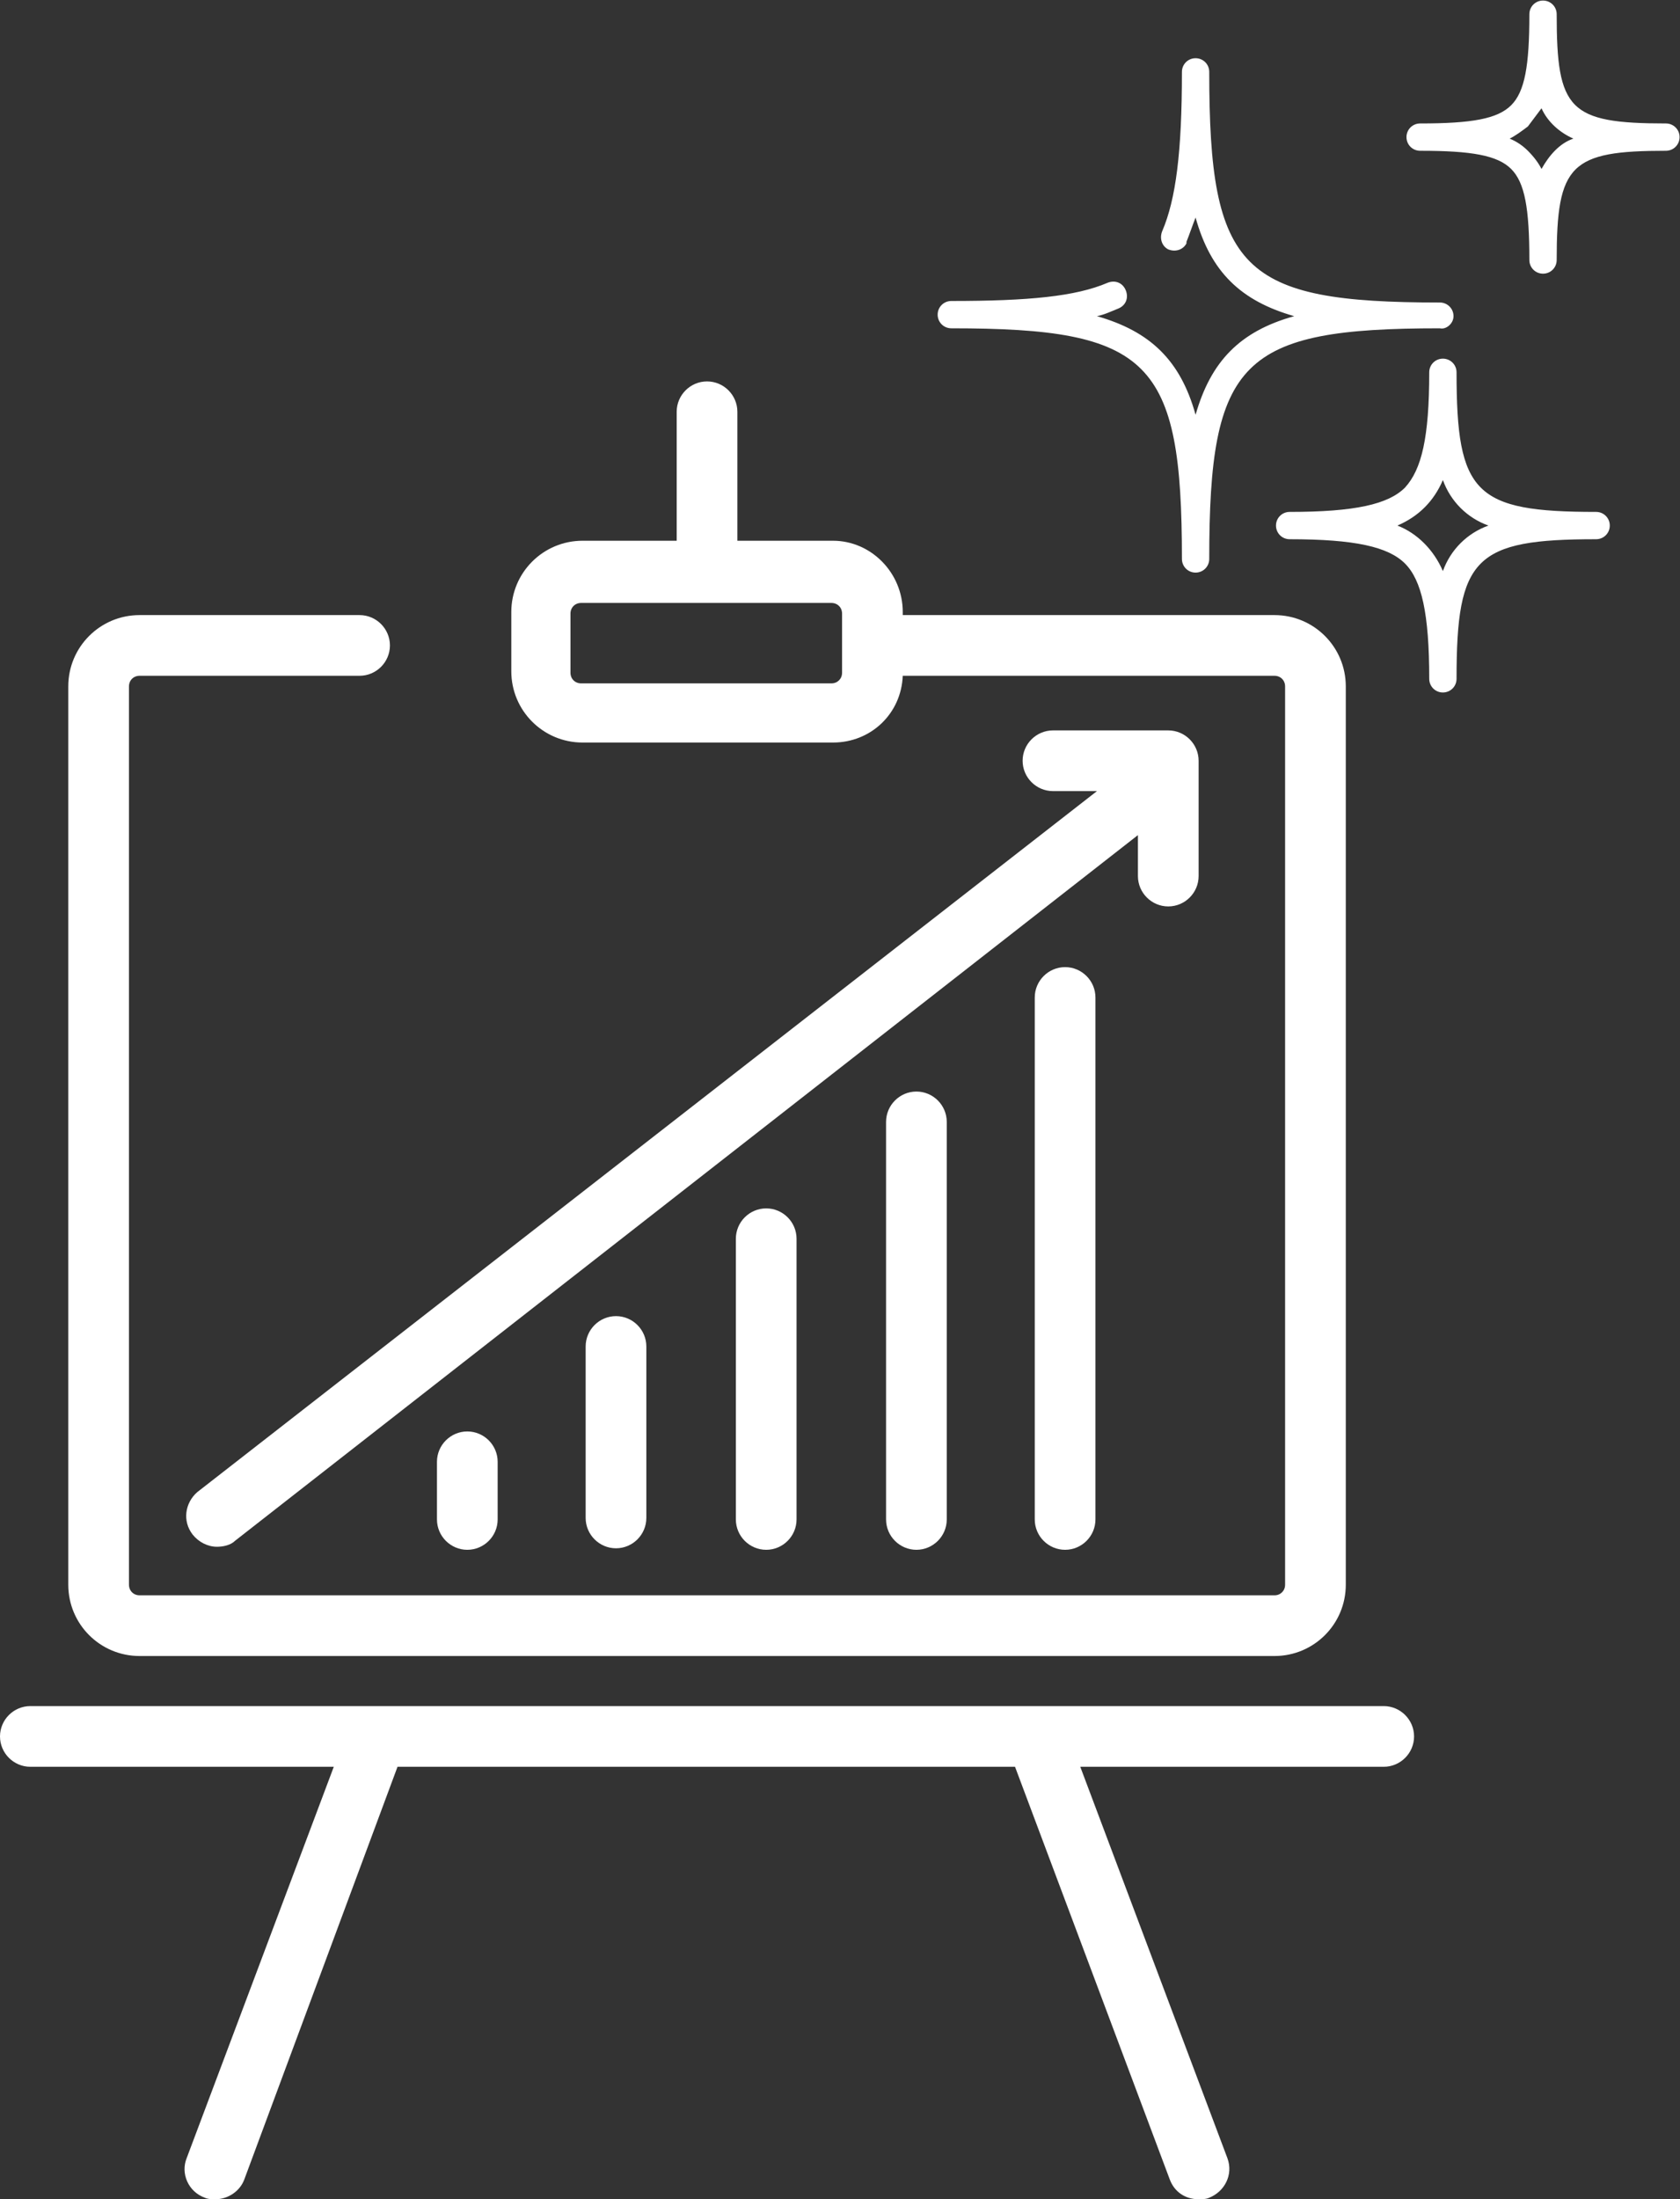
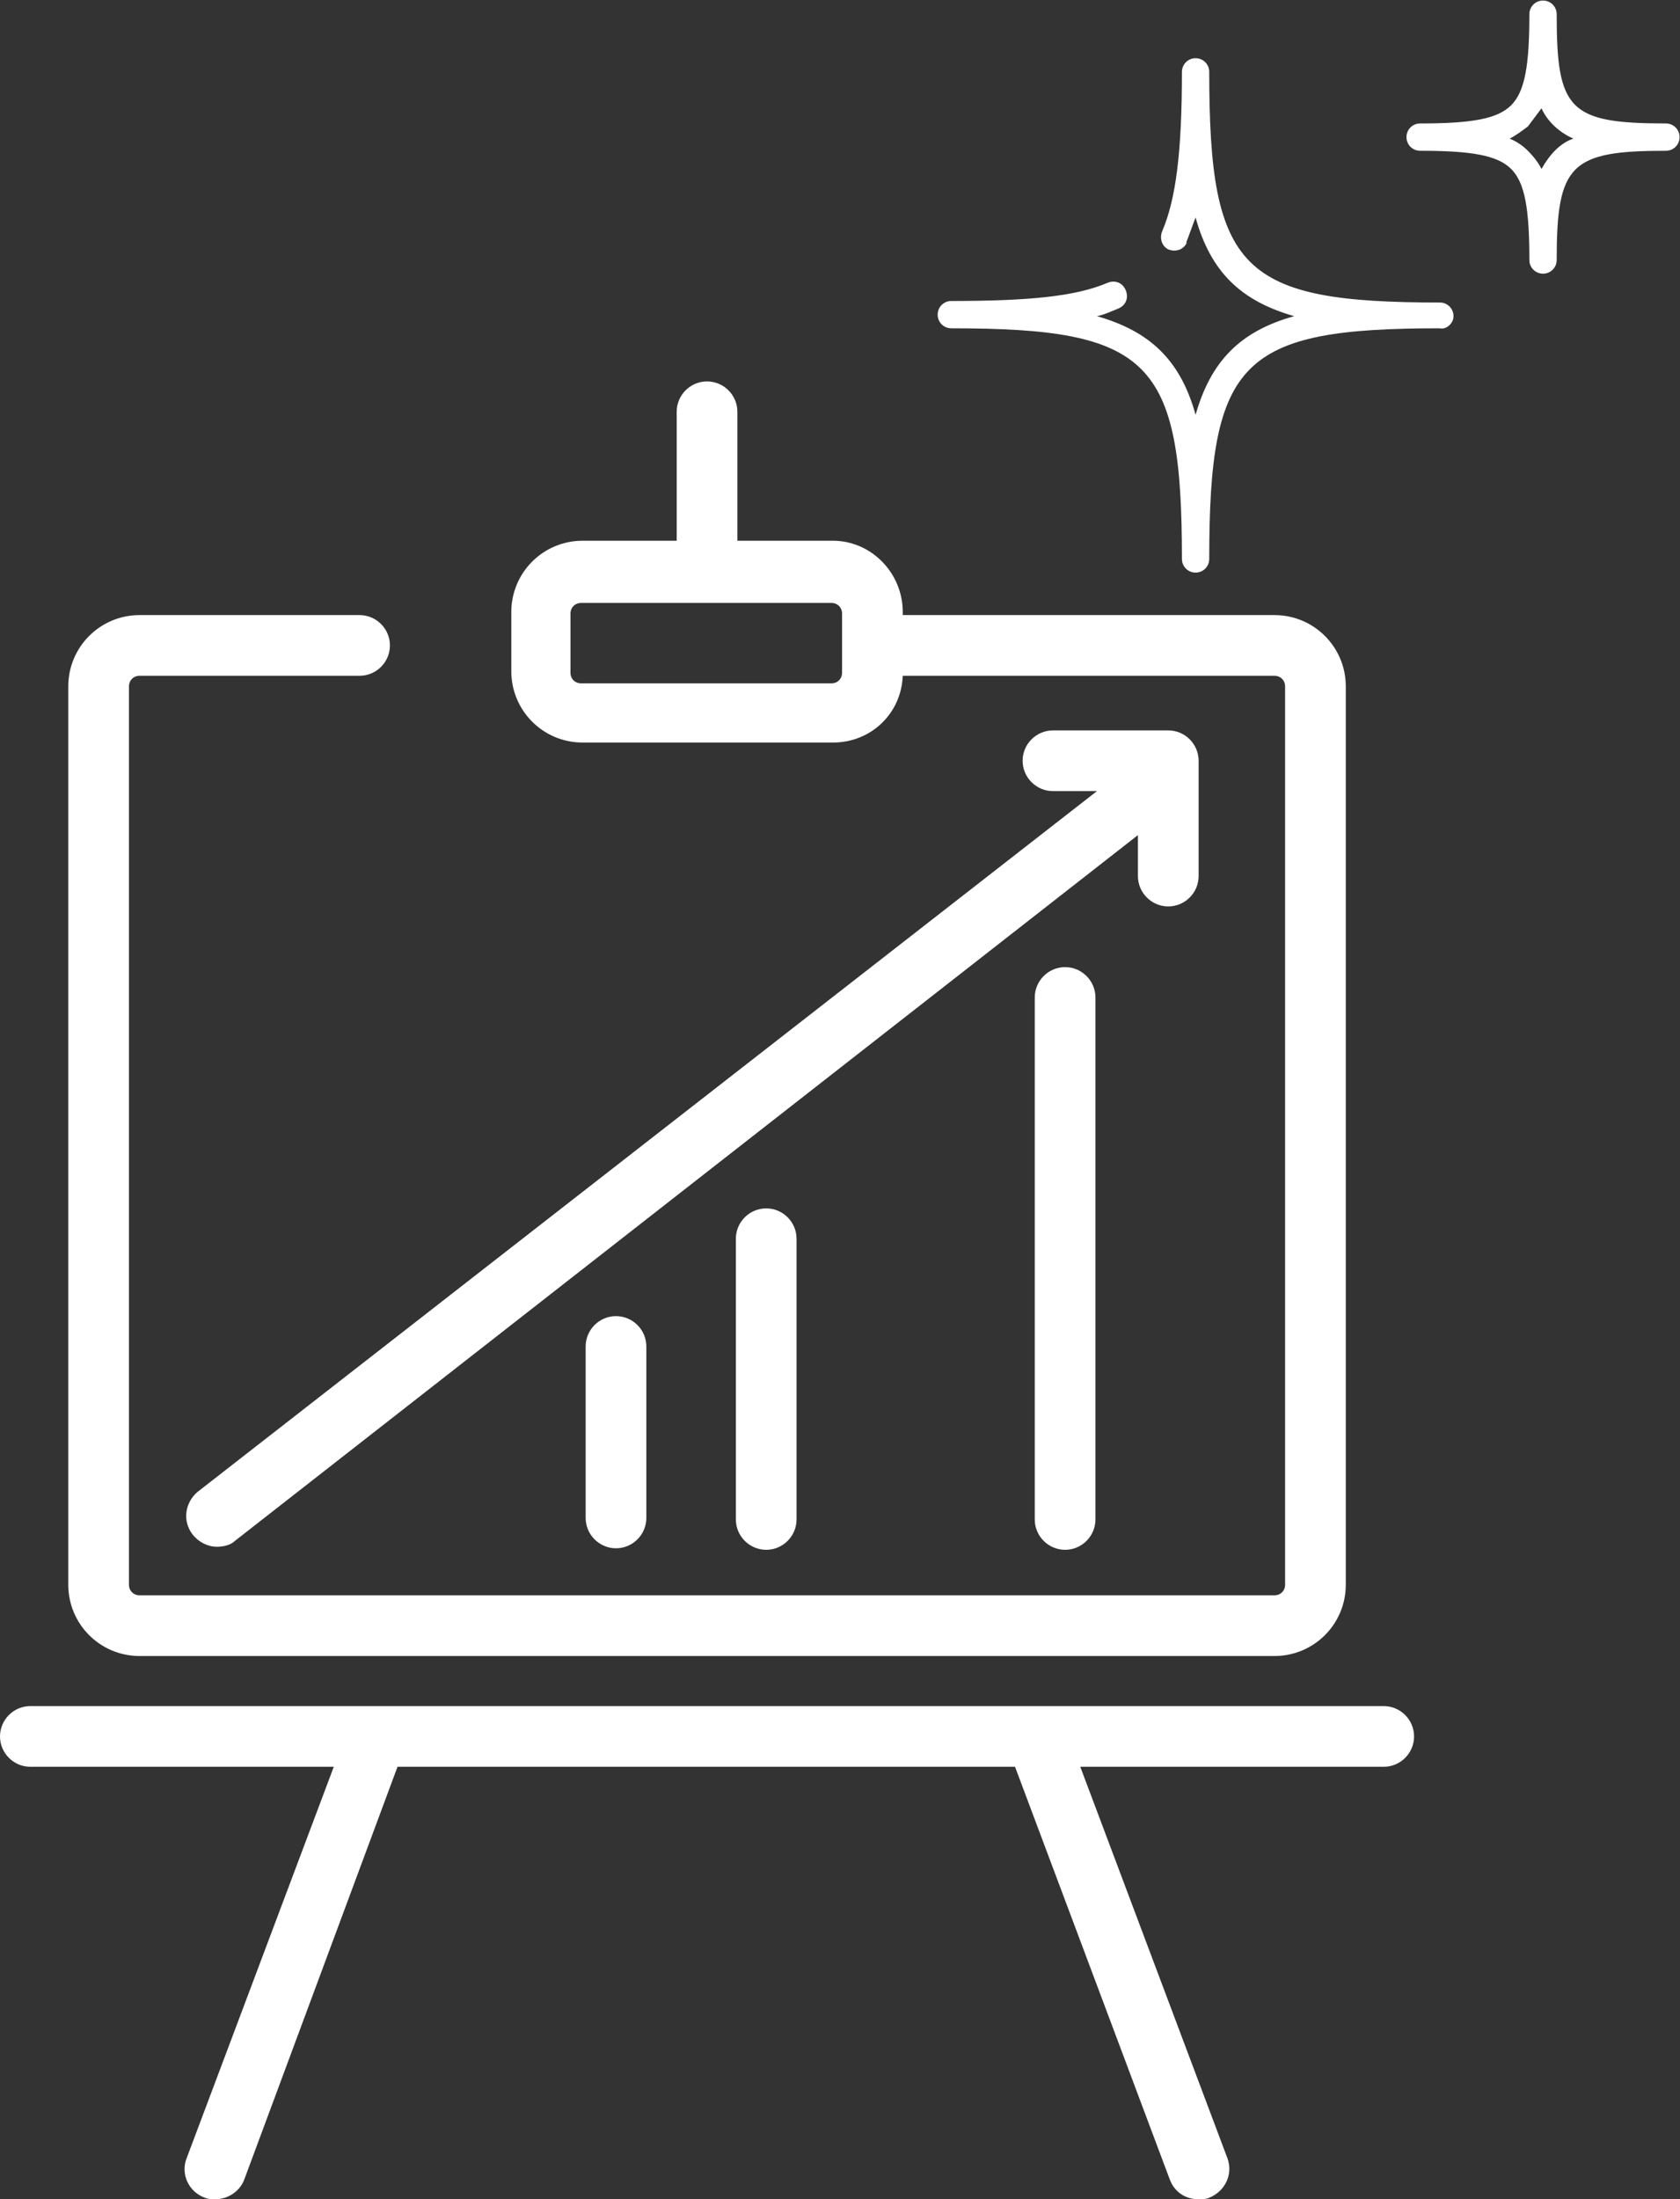
<svg xmlns="http://www.w3.org/2000/svg" viewBox="0 0 147.6 193.2" height="193.2" width="147.6" xml:space="preserve" id="svg2" version="1.1">
  <rect x="0" y="0" width="147.6" height="193.2" fill="#333333" stroke="none" />
  <defs id="defs6" fill="#000000" />
  <g transform="matrix(1.333,0,0,-1.333,0,193.2)" id="g10">
    <g transform="scale(0.1)" id="g12">
-       <path id="path14" style="fill:#ffffff;fill-opacity:1;fill-rule:nonzero;stroke:none" d="m 555,1006 c 0,-4 -3,-7 -7,-7 H 383 c -4,0 -7,3 -7,7 v 39 c 0,4 3,7 7,7 h 165 c 4,0 7,-3 7,-7 z M 92,358 h 748 c 26,0 47,21 47,47 v 592 c 0,26 -21,47 -47,47 H 595 v 2 c 0,26 -21,47 -46,47 v 0 h -63 v 85 c 0,11 -9,20 -20,20 -11,0 -20,-9 -20,-20 v -85 h -62 c -26,0 -47,-21 -47,-47 v -39 c 0,-26 21,-47 47,-47 h 165 c 25,0 45,19 46,44 h 245 c 4,0 7,-3 7,-7 V 405 c 0,-4 -3,-7 -7,-7 H 92 c -4,0 -7,3 -7,7 v 592 c 0,4 3,7 7,7 h 145 c 11,0 20,9 20,20 0,11 -9,20 -20,20 H 92 c -26,0 -47,-21 -47,-47 V 405 c 0,-26 21,-47 47,-47" />
+       <path id="path14" style="fill:#ffffff;fill-opacity:1;fill-rule:nonzero;stroke:none" d="m 555,1006 c 0,-4 -3,-7 -7,-7 H 383 c -4,0 -7,3 -7,7 v 39 c 0,4 3,7 7,7 h 165 c 4,0 7,-3 7,-7 z M 92,358 h 748 c 26,0 47,21 47,47 v 592 c 0,26 -21,47 -47,47 H 595 v 2 c 0,26 -21,47 -46,47 h -63 v 85 c 0,11 -9,20 -20,20 -11,0 -20,-9 -20,-20 v -85 h -62 c -26,0 -47,-21 -47,-47 v -39 c 0,-26 21,-47 47,-47 h 165 c 25,0 45,19 46,44 h 245 c 4,0 7,-3 7,-7 V 405 c 0,-4 -3,-7 -7,-7 H 92 c -4,0 -7,3 -7,7 v 592 c 0,4 3,7 7,7 h 145 c 11,0 20,9 20,20 0,11 -9,20 -20,20 H 92 c -26,0 -47,-21 -47,-47 V 405 c 0,-26 21,-47 47,-47" />
      <path id="path16" style="fill:#ffffff;fill-opacity:1;fill-rule:nonzero;stroke:none" d="M 912,325 H 20 C 9,325 0,316 0,305 0,294 9,285 20,285 H 220 L 123,27 c -4,-10 1,-22 12,-26 2,-1 5,-1 7,-1 8,0 16,5 19,13 L 262,285 H 669 L 771,13 c 3,-8 10,-13 19,-13 2,0 5,0 7,1 10,4 16,15 12,26 l -97,258 h 200 c 11,0 20,9 20,20 0,11 -9,20 -20,20" />
      <path id="path18" style="fill:#ffffff;fill-opacity:1;fill-rule:nonzero;stroke:none" d="M 682,792 V 448 c 0,-11 9,-20 20,-20 11,0 20,9 20,20 v 344 c 0,11 -9,20 -20,20 -11,0 -20,-9 -20,-20" />
-       <path id="path20" style="fill:#ffffff;fill-opacity:1;fill-rule:nonzero;stroke:none" d="M 584,710 V 448 c 0,-11 9,-20 20,-20 11,0 20,9 20,20 v 262 c 0,11 -9,20 -20,20 -11,0 -20,-9 -20,-20" />
      <path id="path22" style="fill:#ffffff;fill-opacity:1;fill-rule:nonzero;stroke:none" d="M 485,633 V 448 c 0,-11 9,-20 20,-20 11,0 20,9 20,20 v 185 c 0,11 -9,20 -20,20 -11,0 -20,-9 -20,-20" />
      <path id="path24" style="fill:#ffffff;fill-opacity:1;fill-rule:nonzero;stroke:none" d="M 386,562 V 449 c 0,-11 9,-20 20,-20 11,0 20,9 20,20 v 113 c 0,11 -9,20 -20,20 -11,0 -20,-9 -20,-20" />
-       <path id="path26" style="fill:#ffffff;fill-opacity:1;fill-rule:nonzero;stroke:none" d="m 288,486 v -38 c 0,-11 9,-20 20,-20 11,0 20,9 20,20 v 38 c 0,11 -9,20 -20,20 -11,0 -20,-9 -20,-20" />
      <path id="path28" style="fill:#ffffff;fill-opacity:1;fill-rule:nonzero;stroke:none" d="m 127,438 c 4,-5 10,-8 16,-8 4,0 9,1 12,4 l 595,465 v -27 c 0,-11 9,-20 20,-20 11,0 20,9 20,20 v 76 c 0,11 -9,20 -20,20 h -76 c -11,0 -20,-9 -20,-20 0,-11 9,-20 20,-20 h 29 L 130,466 c -8,-7 -10,-19 -3,-28 v 0" />
      <path id="path30" style="fill:#ffffff;fill-opacity:1;fill-rule:nonzero;stroke:none" d="m 958,1241 c 0,5 -4,9 -9,9 -131,0 -152,21 -152,152 0,5 -4,9 -9,9 -5,0 -9,-4 -9,-9 0,-53 -4,-84 -13,-105 -2,-5 0,-10 4,-12 5,-2 10,0 12,4 0,0 0,0 0,1 2,5 4,11 6,16 10,-36 30,-55 65,-65 -36,-10 -55,-30 -65,-65 -10,36 -30,55 -65,65 5,1 9,3 14,5 5,2 7,7 5,12 -2,5 -7,7 -12,5 v 0 c -21,-9 -52,-12 -103,-12 -5,0 -9,-4 -9,-9 0,-5 4,-9 9,-9 131,0 152,-21 152,-152 0,-5 4,-9 9,-9 5,0 9,4 9,9 0,131 21,152 152,152 4,-1 9,3 9,8" />
-       <path id="path32" style="fill:#ffffff;fill-opacity:1;fill-rule:nonzero;stroke:none" d="m 951,1073 c -6,14 -17,25 -30,30 7,3 13,7 18,12 5,5 9,11 12,18 5,-14 16,-25 30,-30 -14,-5 -25,-16 -30,-30 z m 101,39 c -80,0 -92,12 -92,92 0,5 -4,9 -9,9 -5,0 -9,-4 -9,-9 0,-43 -5,-64 -16,-76 -11,-11 -33,-16 -76,-16 -5,0 -9,-4 -9,-9 0,-5 4,-9 9,-9 43,0 65,-5 76,-16 11,-11 16,-33 16,-76 0,-5 4,-9 9,-9 5,0 9,4 9,9 0,80 12,92 92,92 5,0 9,4 9,9 0,5 -4,9 -9,9 v 0" />
      <path id="path34" style="fill:#ffffff;fill-opacity:1;fill-rule:nonzero;stroke:none" d="m 1016,1338 c -2,4 -5,8 -9,12 -3,3 -7,6 -12,8 4,2 8,5 12,8 3,4 6,8 9,12 4,-9 12,-16 21,-20 -9,-3 -16,-11 -21,-20 z m 82,30 c -64,0 -72,9 -72,72 0,5 -4,9 -9,9 -5,0 -9,-4 -9,-9 0,-34 -3,-51 -12,-60 -9,-9 -26,-12 -60,-12 -5,0 -9,-4 -9,-9 0,-5 4,-9 9,-9 34,0 51,-3 60,-12 9,-9 12,-26 12,-60 0,-5 4,-9 9,-9 5,0 9,4 9,9 0,63 9,72 72,72 5,0 9,4 9,9 0,5 -4,9 -9,9" />
    </g>
  </g>
</svg>